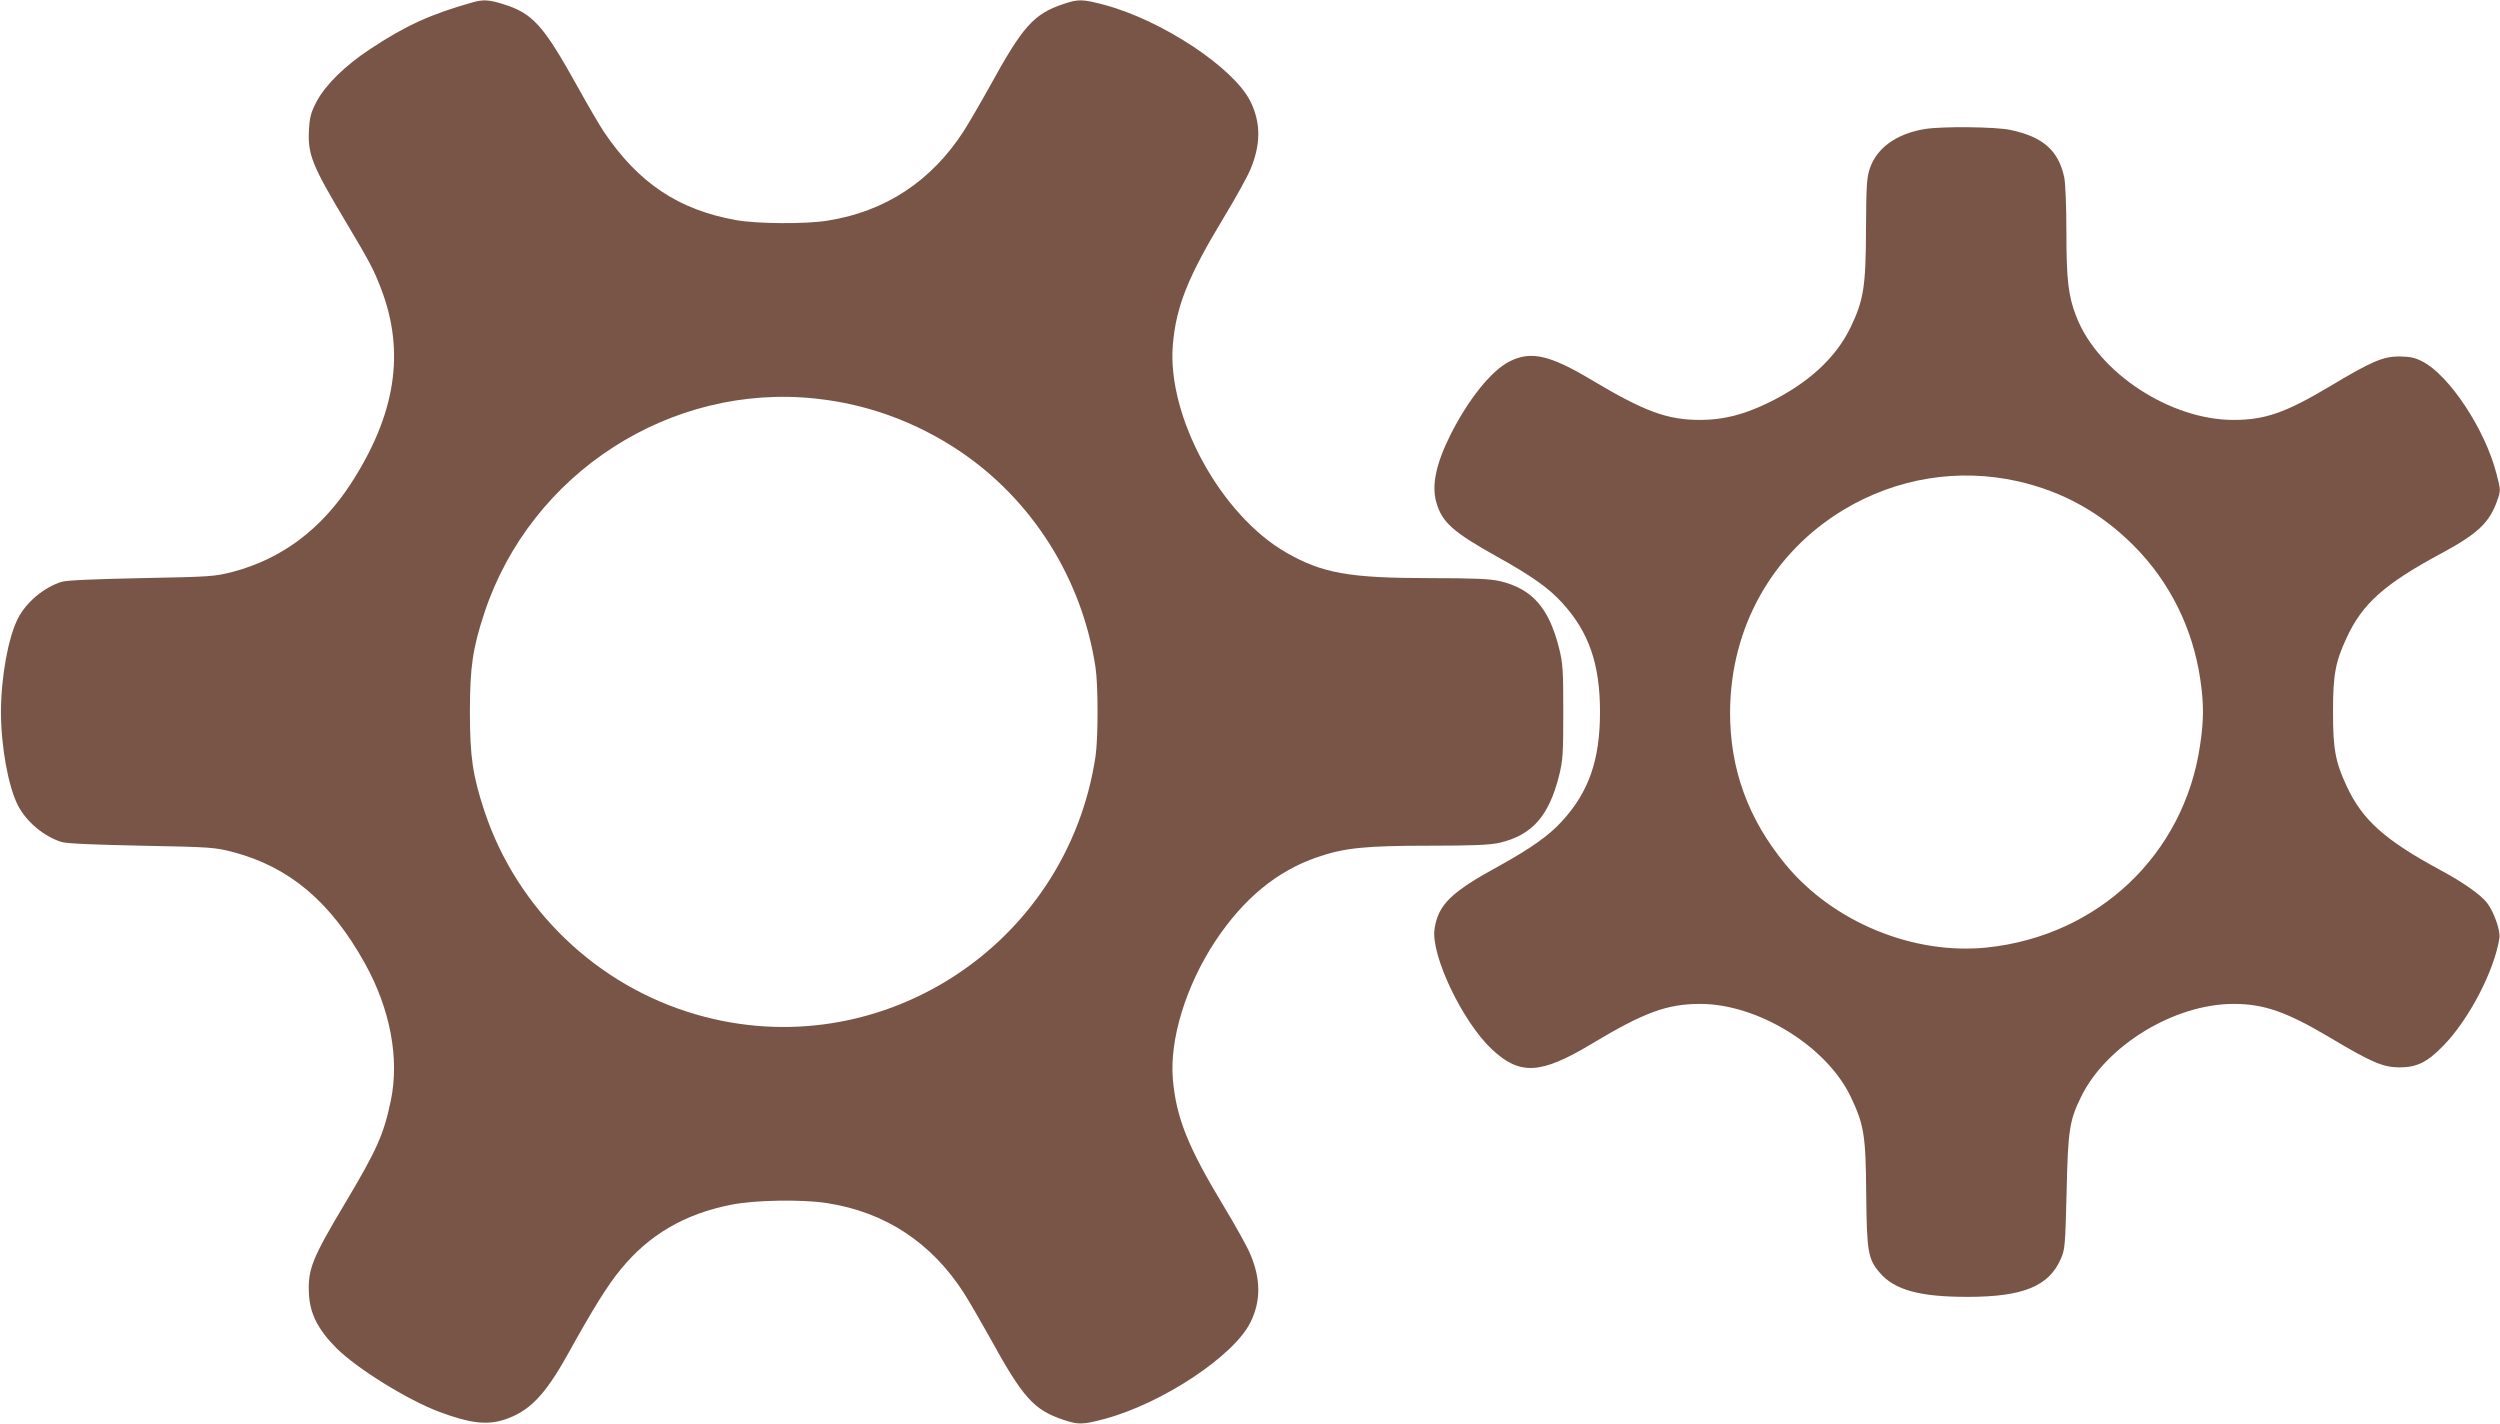
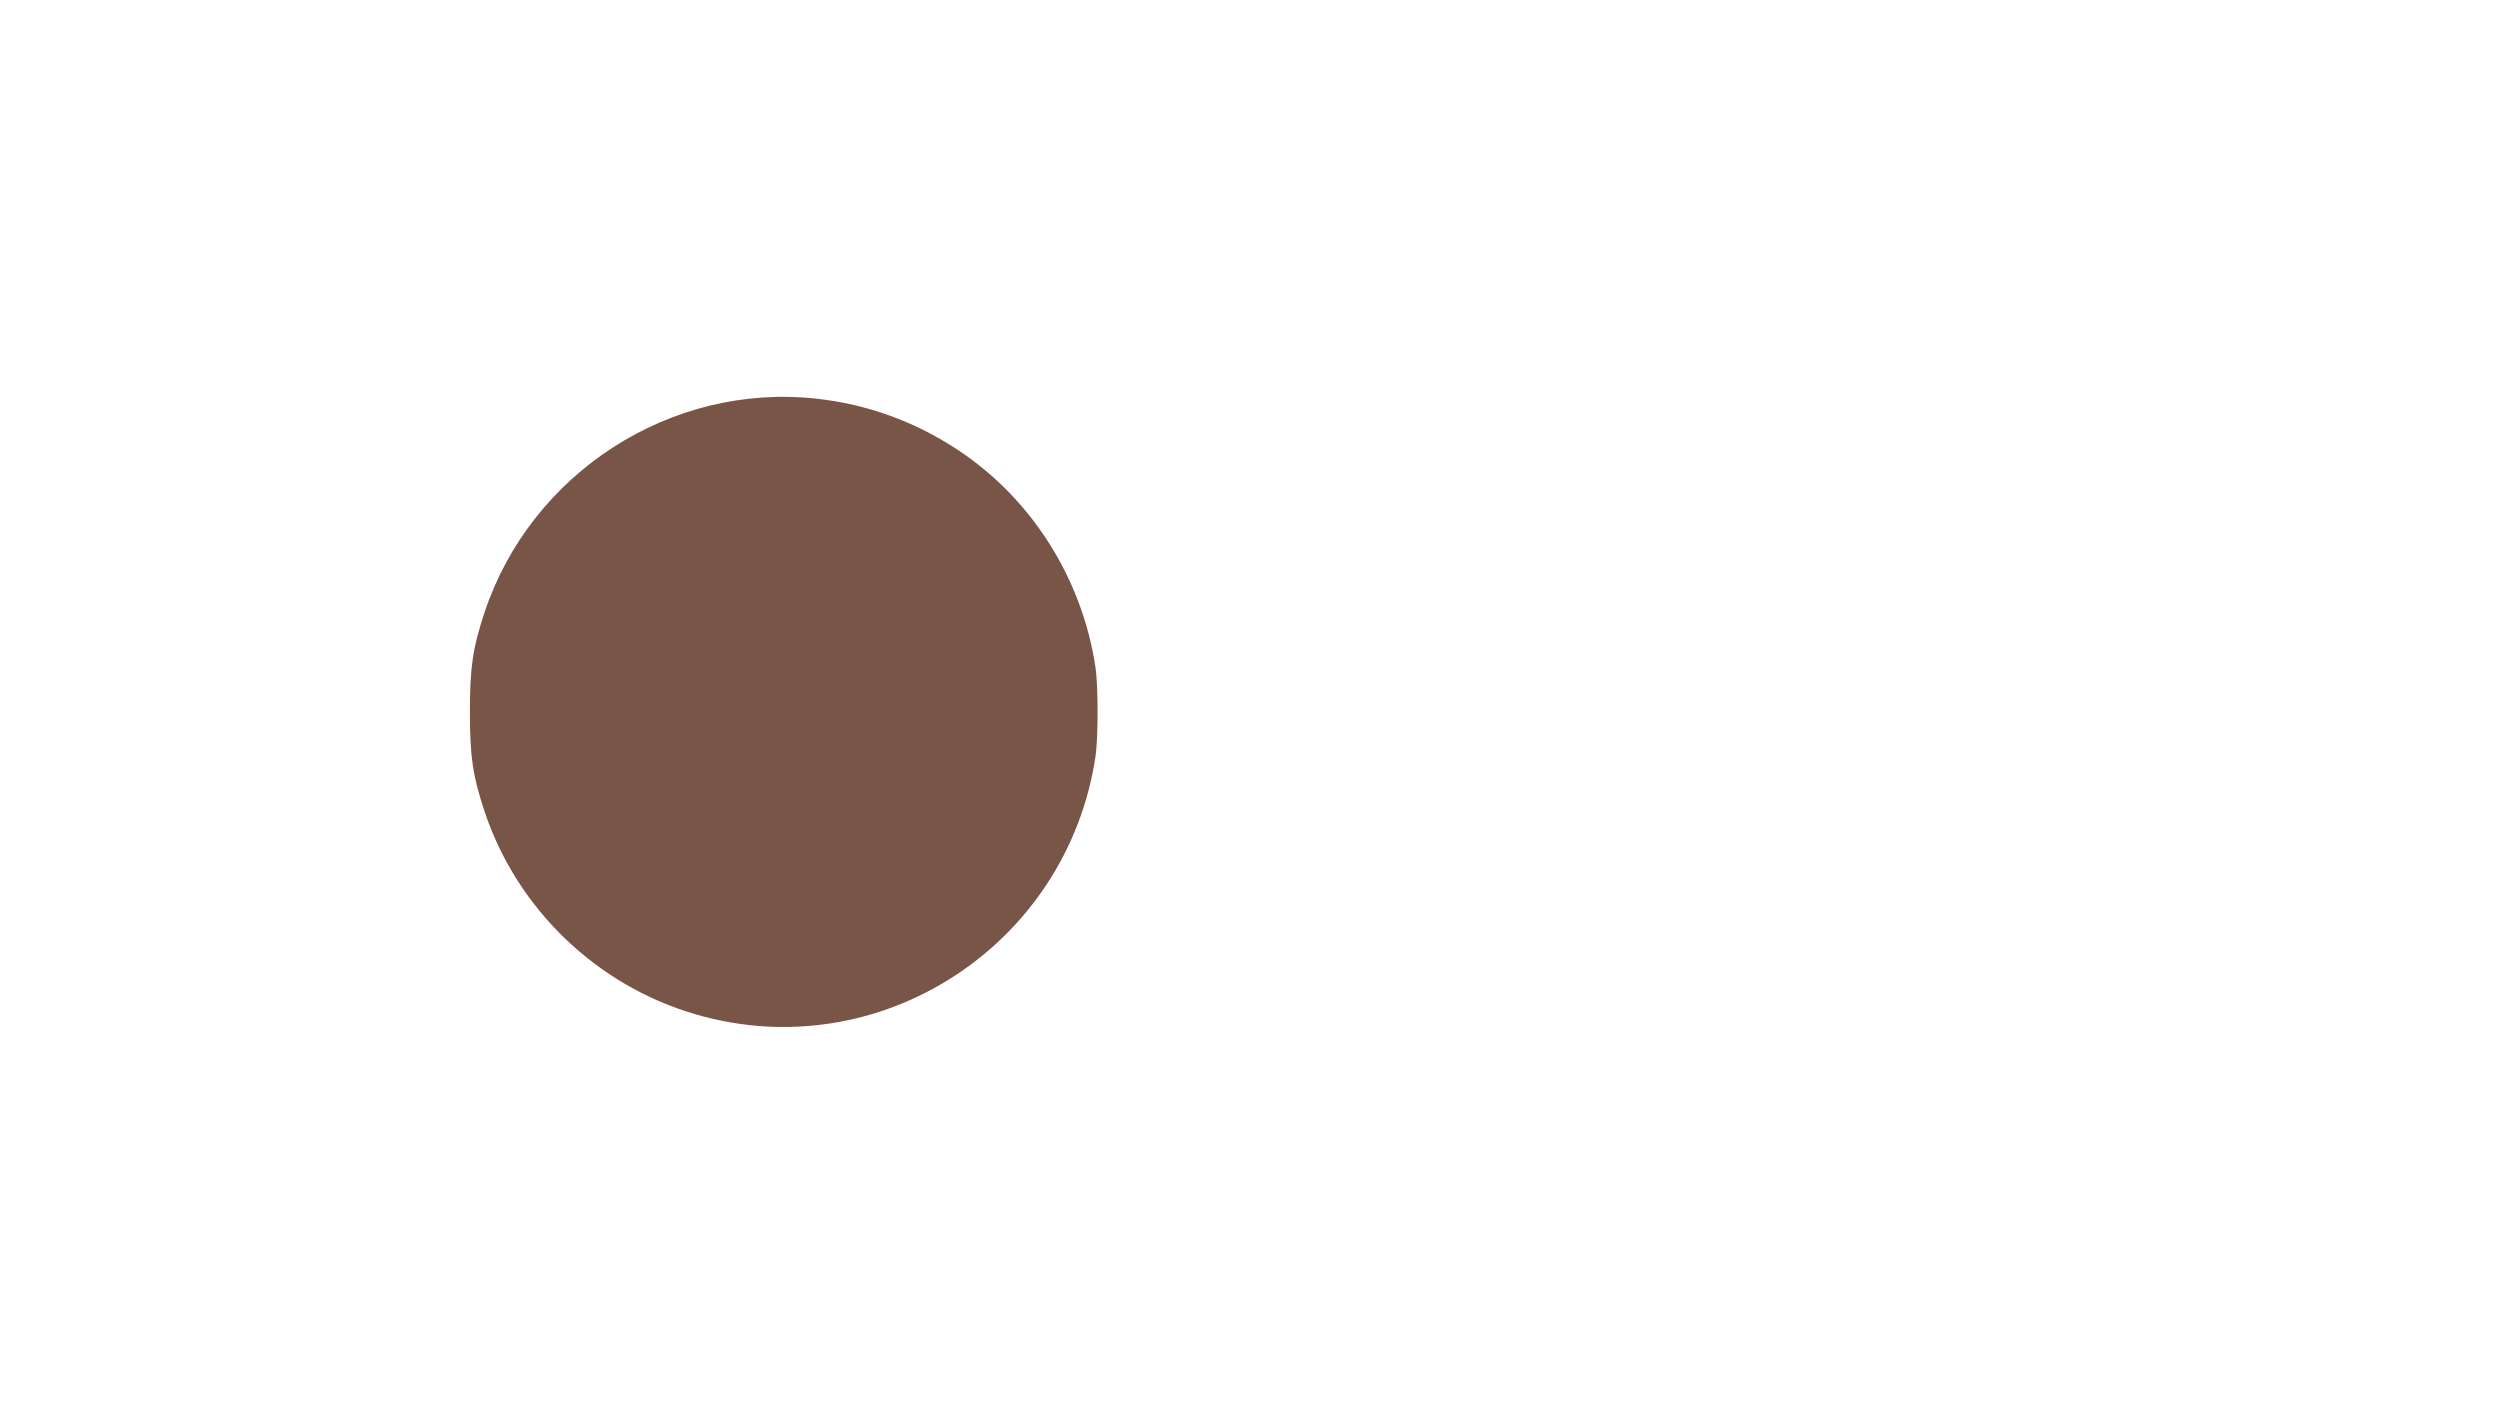
<svg xmlns="http://www.w3.org/2000/svg" version="1.0" width="1280pt" height="729pt" viewBox="0 0 1280 729" preserveAspectRatio="xMidYMid meet">
  <g transform="translate(0,729) scale(0.1,-0.1)" fill="#795548" stroke="none">
-     <path d="M2420 7278 c-216 -61 -341 -118 -523 -238 -131 -86 -230 -184 -276 -270 -28 -53 -35 -78 -39 -141 -7 -129 13 -181 188 -474 125 -210 141 -240 181 -343 125 -325 75 -646 -157 -1002 -151 -231 -352 -381 -599 -447 -97 -25 -113 -26 -470 -33 -247 -5 -383 -11 -410 -19 -91 -29 -181 -104 -224 -189 -49 -97 -86 -300 -86 -477 0 -177 37 -380 86 -477 43 -85 133 -160 224 -189 27 -8 163 -14 410 -19 357 -7 373 -8 470 -33 288 -77 498 -254 673 -569 130 -233 178 -488 133 -703 -36 -172 -70 -250 -231 -520 -175 -293 -195 -345 -188 -474 6 -99 47 -179 140 -273 107 -106 365 -266 528 -327 155 -58 241 -68 328 -41 129 41 210 123 326 331 136 245 208 360 275 441 145 177 327 283 566 330 119 24 365 28 490 8 297 -46 534 -202 700 -460 23 -36 82 -137 131 -225 172 -313 226 -373 380 -425 77 -25 95 -25 209 5 295 79 664 323 748 496 53 108 53 220 -2 349 -15 36 -76 146 -136 245 -183 303 -243 453 -260 650 -17 204 66 476 217 706 145 218 315 359 522 430 138 48 246 59 576 59 225 0 310 4 358 15 166 39 252 136 304 342 20 79 22 113 22 328 0 215 -2 249 -22 328 -52 206 -138 303 -304 342 -48 11 -133 15 -358 15 -411 0 -550 25 -733 130 -337 192 -613 699 -582 1065 17 197 77 347 260 650 60 99 121 209 136 245 55 129 55 241 2 349 -84 173 -453 417 -748 496 -114 30 -132 30 -209 5 -154 -52 -208 -112 -380 -425 -49 -88 -108 -189 -131 -225 -166 -258 -404 -414 -700 -460 -112 -18 -361 -16 -466 3 -296 53 -500 190 -677 452 -22 33 -84 139 -137 235 -174 313 -228 372 -379 419 -74 23 -102 24 -156 9z m1758 -2029 c263 -28 511 -119 733 -267 375 -251 630 -657 698 -1109 14 -93 14 -363 0 -456 -146 -971 -1109 -1593 -2045 -1321 -508 147 -916 539 -1083 1039 -61 185 -75 279 -75 510 0 231 14 325 75 510 238 714 953 1175 1697 1094z" />
-     <path d="M9853 6629 c-143 -24 -243 -96 -279 -200 -16 -47 -19 -89 -20 -309 -1 -299 -12 -366 -79 -506 -76 -158 -221 -290 -427 -389 -123 -59 -227 -85 -343 -85 -169 0 -285 43 -555 204 -216 129 -312 151 -422 95 -93 -47 -211 -195 -302 -376 -74 -148 -97 -259 -72 -345 29 -102 85 -152 309 -277 178 -99 267 -162 335 -237 137 -150 194 -313 194 -559 0 -246 -57 -409 -194 -559 -67 -74 -161 -140 -318 -227 -250 -136 -316 -200 -335 -324 -21 -133 143 -477 294 -618 143 -134 250 -128 511 29 268 161 386 204 555 204 295 0 646 -216 770 -474 69 -144 78 -200 80 -501 3 -293 9 -332 70 -402 75 -88 205 -123 448 -123 284 0 417 54 478 194 22 48 23 70 30 341 7 322 15 369 75 491 129 262 477 474 780 474 155 0 270 -40 491 -171 214 -128 275 -154 358 -154 89 0 142 26 223 109 132 134 263 385 289 553 6 38 -28 134 -63 180 -31 41 -125 107 -239 168 -285 154 -400 257 -480 430 -58 124 -70 190 -70 380 0 190 12 256 70 380 80 174 194 276 487 433 185 100 245 157 284 270 18 51 18 53 -5 140 -58 224 -240 499 -376 570 -40 21 -64 26 -120 27 -84 0 -143 -25 -361 -156 -224 -133 -328 -169 -489 -169 -323 0 -691 241 -803 526 -42 105 -52 190 -52 433 0 132 -5 253 -11 283 -30 138 -109 208 -277 243 -74 16 -352 19 -439 4z m478 -1803 c232 -53 424 -160 594 -330 183 -184 301 -420 340 -681 19 -128 19 -211 -1 -343 -82 -557 -521 -973 -1089 -1033 -378 -40 -790 130 -1033 425 -192 233 -285 489 -284 781 2 434 217 816 583 1036 271 162 585 213 890 145z" />
+     <path d="M2420 7278 z m1758 -2029 c263 -28 511 -119 733 -267 375 -251 630 -657 698 -1109 14 -93 14 -363 0 -456 -146 -971 -1109 -1593 -2045 -1321 -508 147 -916 539 -1083 1039 -61 185 -75 279 -75 510 0 231 14 325 75 510 238 714 953 1175 1697 1094z" />
  </g>
</svg>